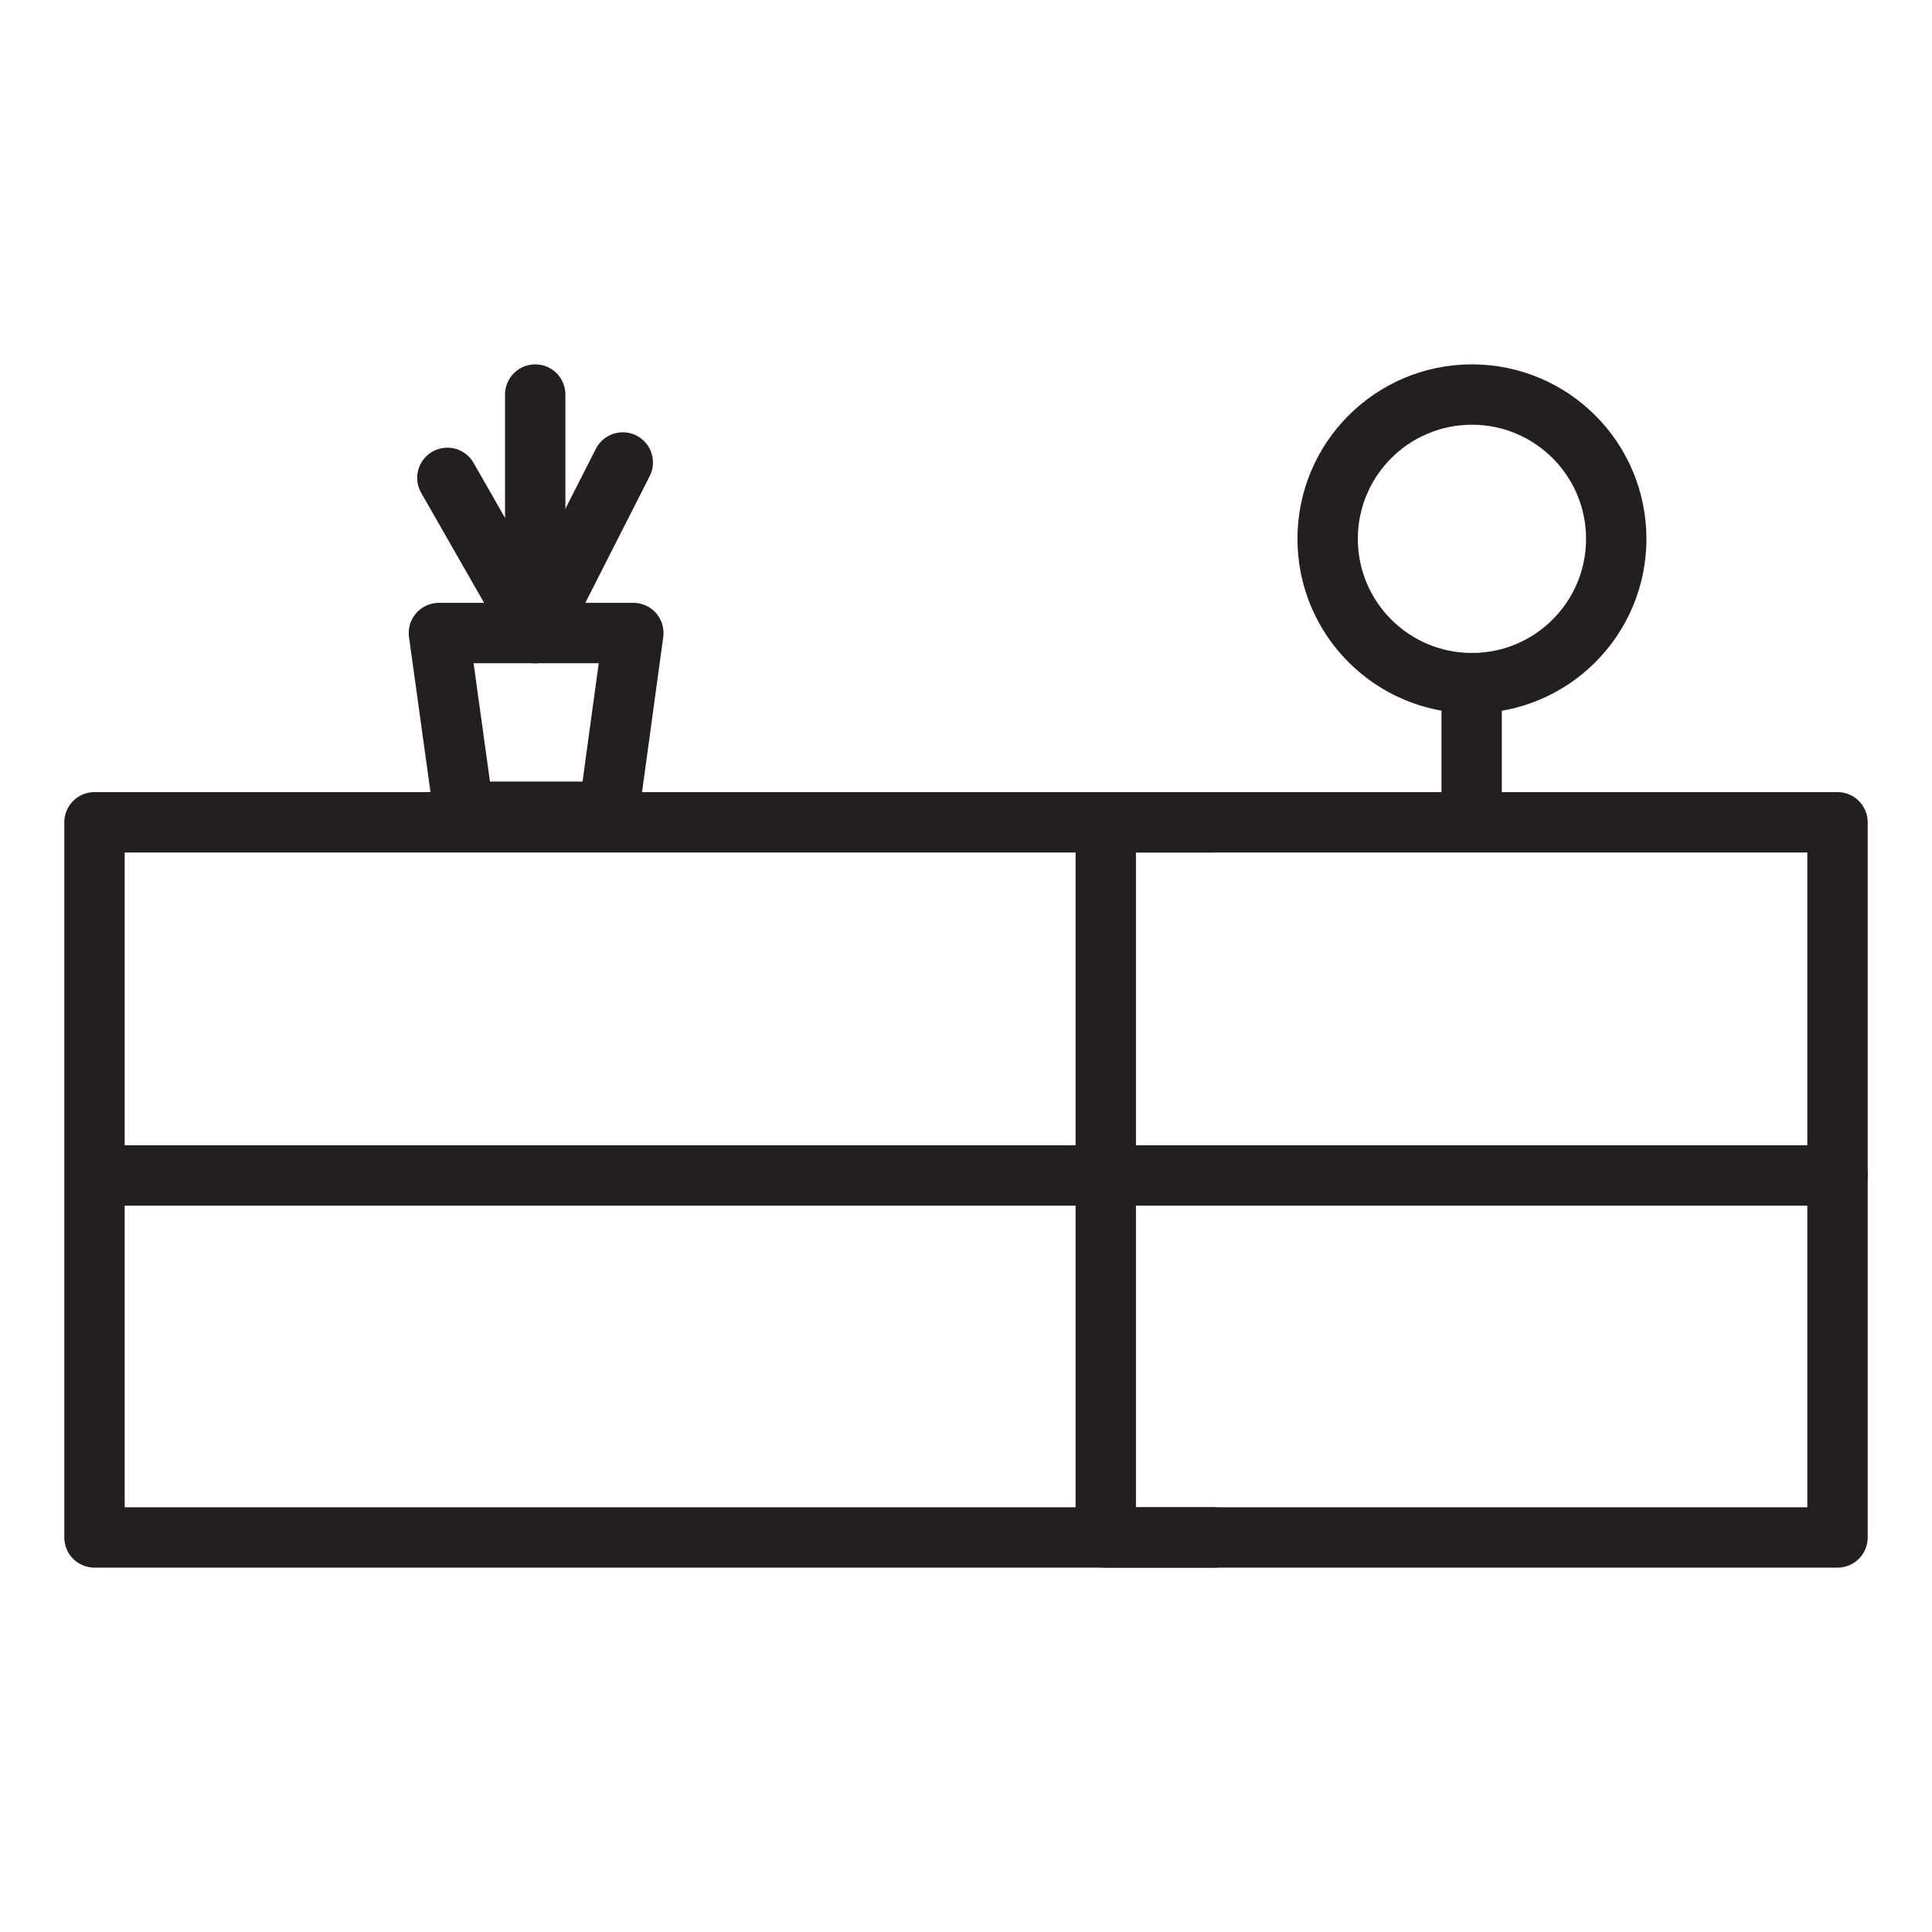
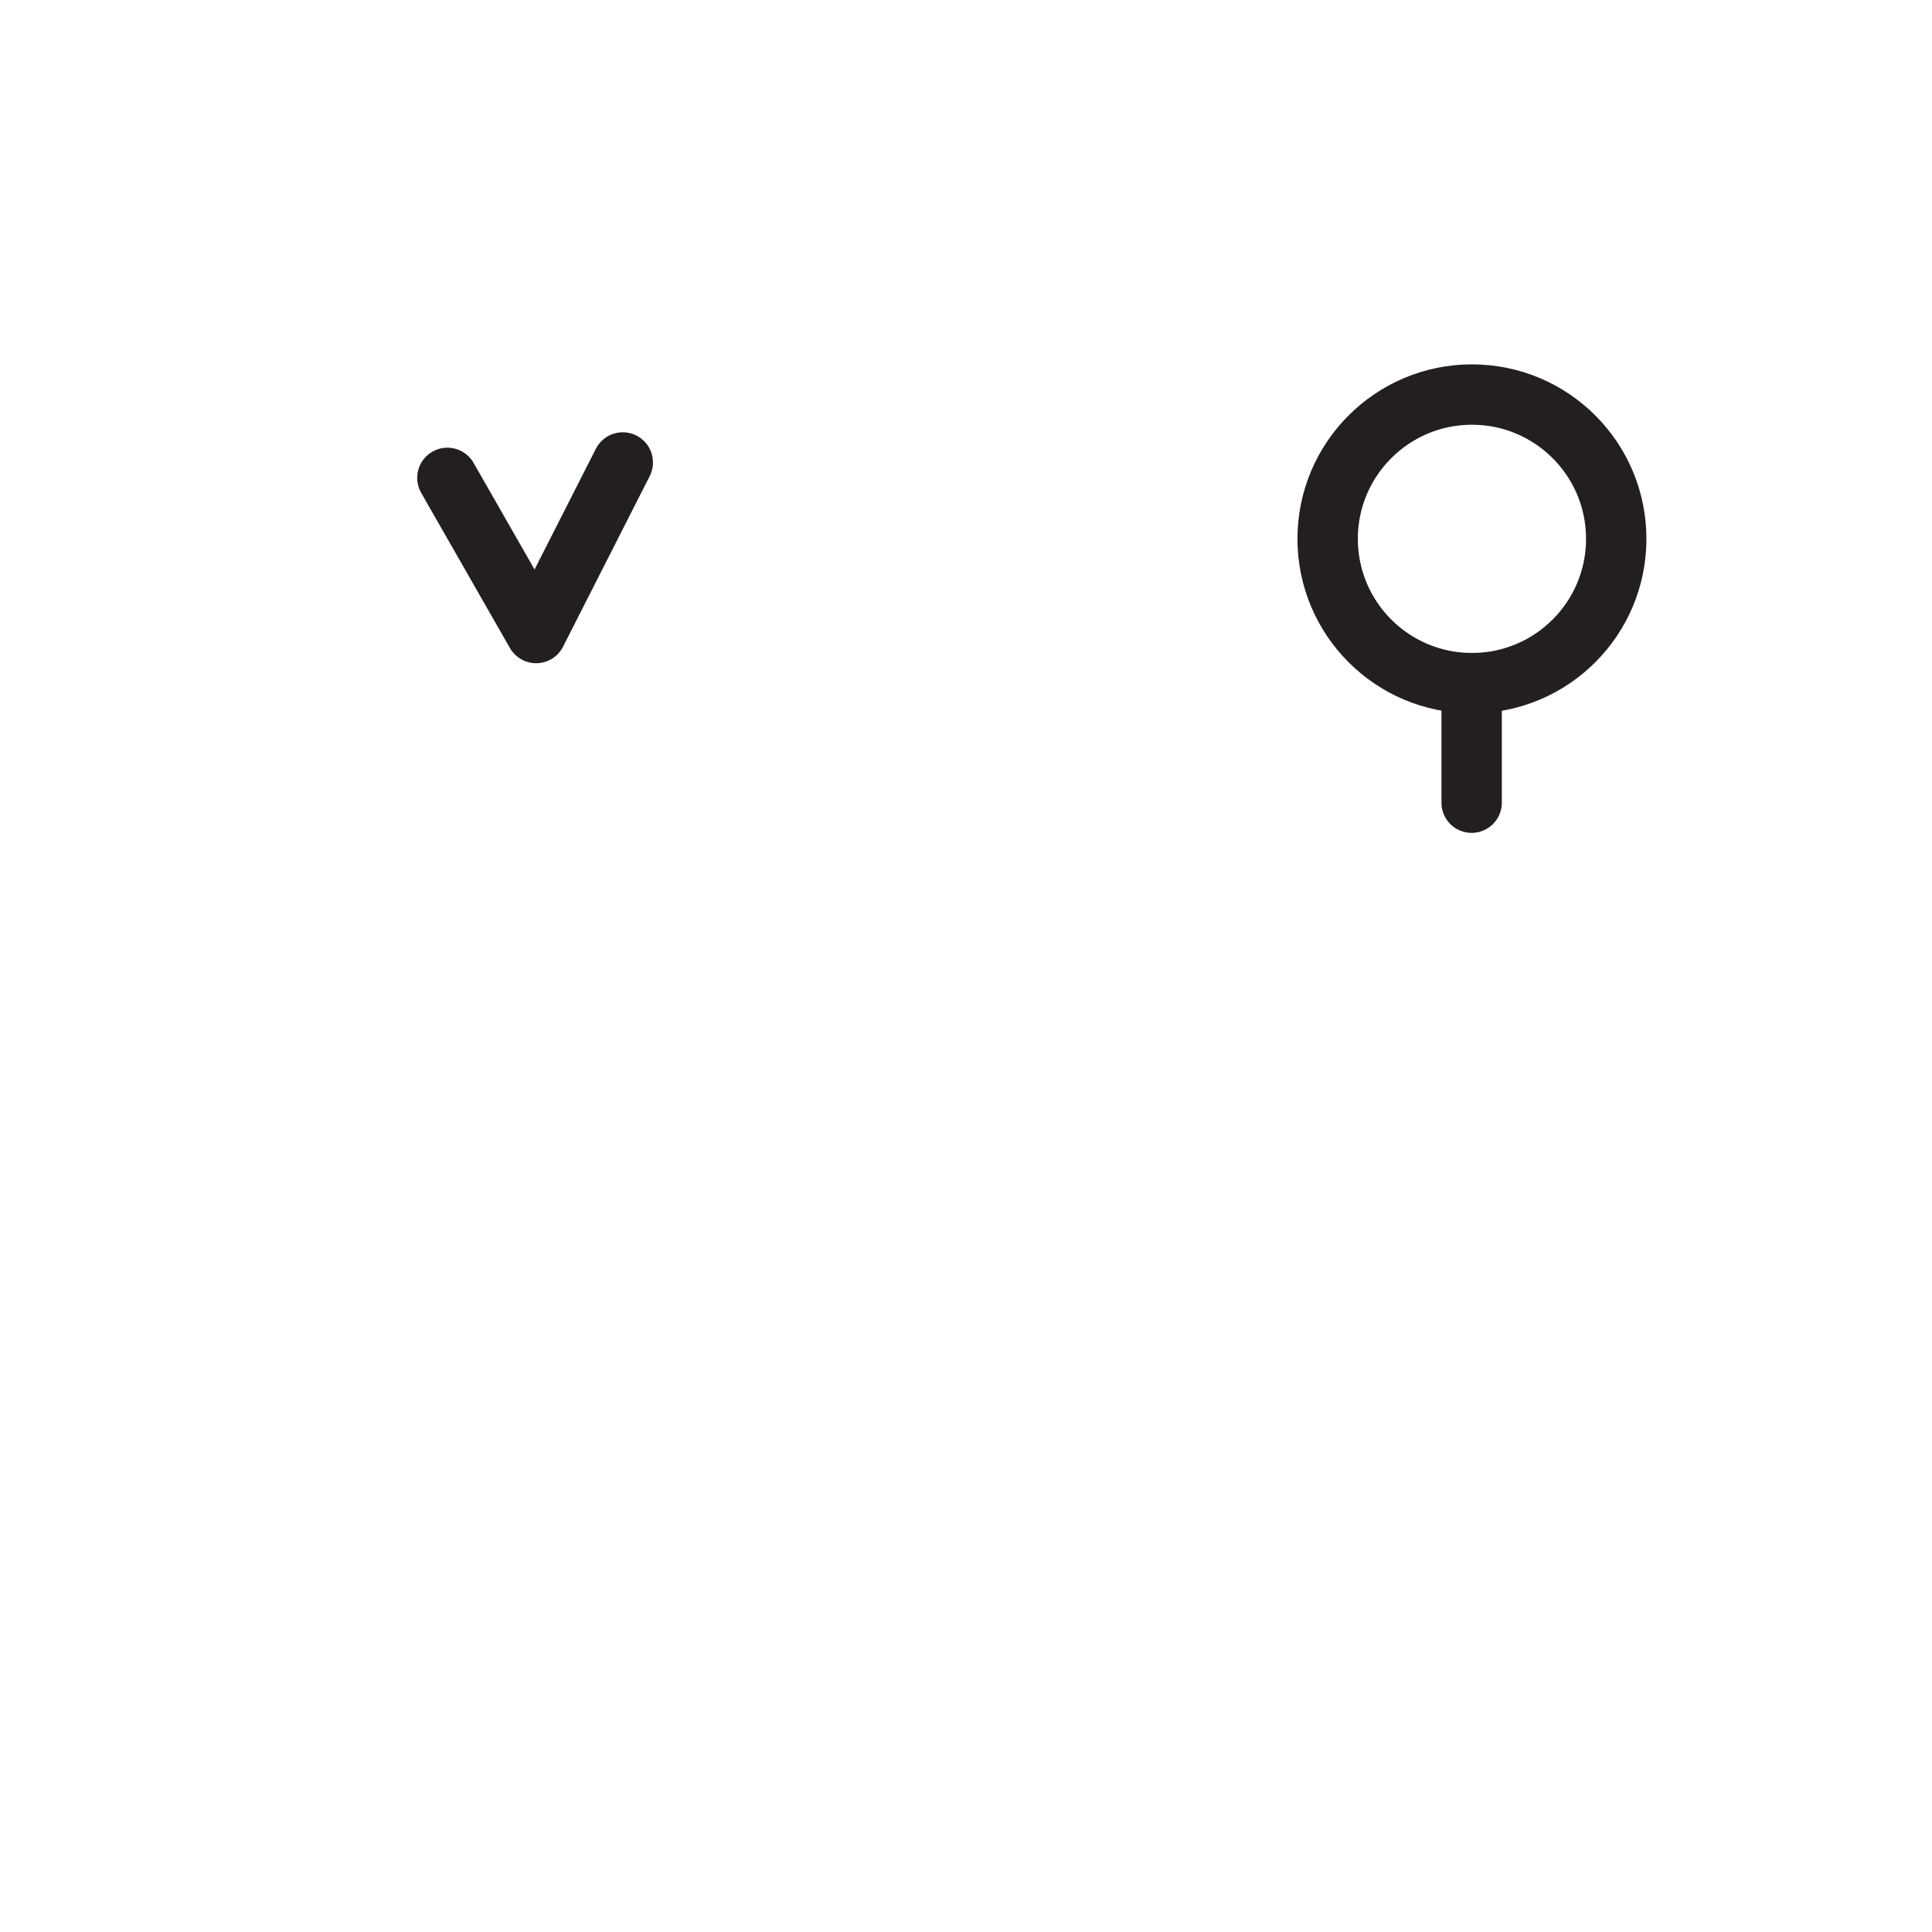
<svg xmlns="http://www.w3.org/2000/svg" id="Layer_1" data-name="Layer 1" viewBox="0 0 64 64">
-   <rect x="36.63" y="27.24" width="24.24" height="23.69" style="fill: none; stroke: #231f20; stroke-linecap: round; stroke-linejoin: round; stroke-width: 2px;" />
-   <polyline points="40.18 50.93 3.13 50.93 3.13 27.24 40.18 27.24" style="fill: none; stroke: #231f20; stroke-linecap: round; stroke-linejoin: round; stroke-width: 2px;" />
-   <polygon points="20.98 20.97 14.54 20.97 15.36 26.89 20.17 26.89 20.98 20.97" style="fill: none; stroke: #231f20; stroke-linecap: round; stroke-linejoin: round; stroke-width: 2px;" />
  <polyline points="14.82 15.83 17.76 20.97 20.63 15.32" style="fill: none; stroke: #231f20; stroke-linecap: round; stroke-linejoin: round; stroke-width: 2px;" />
-   <line x1="17.73" y1="13.07" x2="17.73" y2="20.97" style="fill: none; stroke: #231f20; stroke-linecap: round; stroke-linejoin: round; stroke-width: 2px;" />
  <path d="m53.54,17.85c0-2.64-2.14-4.78-4.78-4.78s-4.78,2.14-4.78,4.78,2.14,4.78,4.78,4.78,4.78-2.14,4.78-4.78Z" style="fill: none; stroke: #231f20; stroke-linecap: round; stroke-linejoin: round; stroke-width: 2px;" />
  <line x1="48.75" y1="22.63" x2="48.75" y2="26.59" style="fill: none; stroke: #231f20; stroke-linecap: round; stroke-linejoin: round; stroke-width: 2px;" />
-   <line x1="60.87" y1="38.94" x2="4.09" y2="38.94" style="fill: none; stroke: #231f20; stroke-linecap: round; stroke-linejoin: round; stroke-width: 2px;" />
</svg>